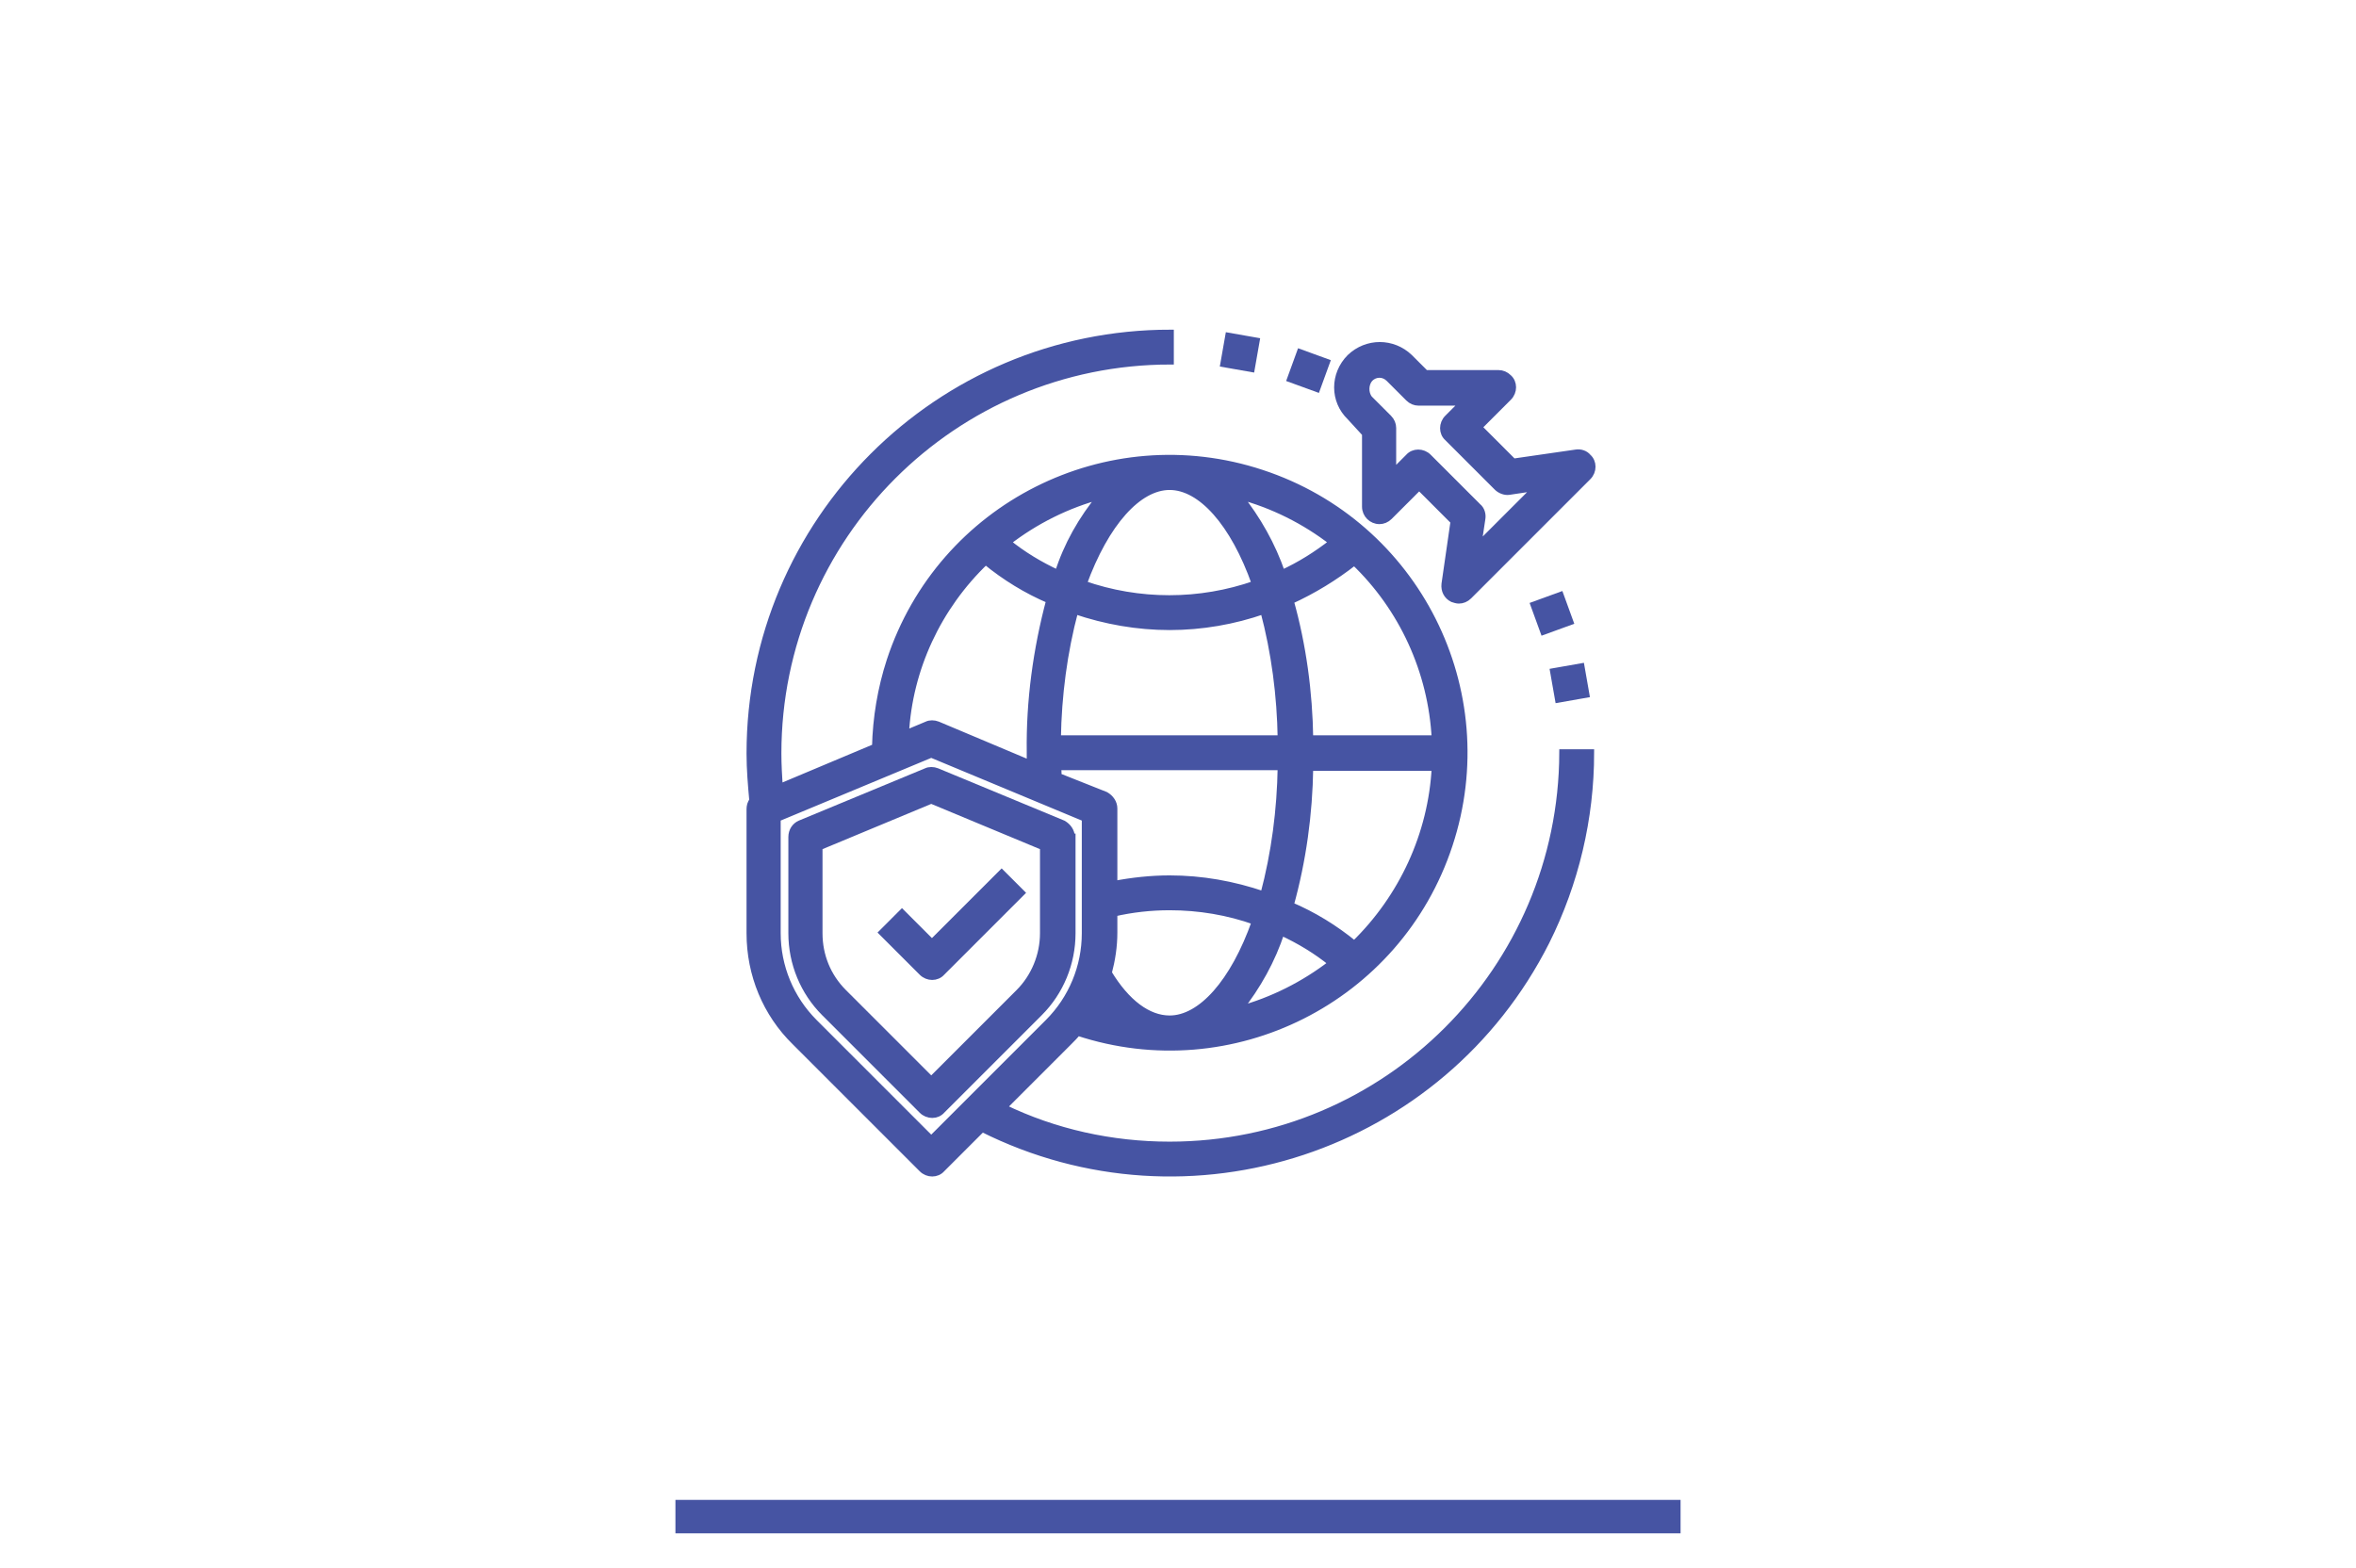
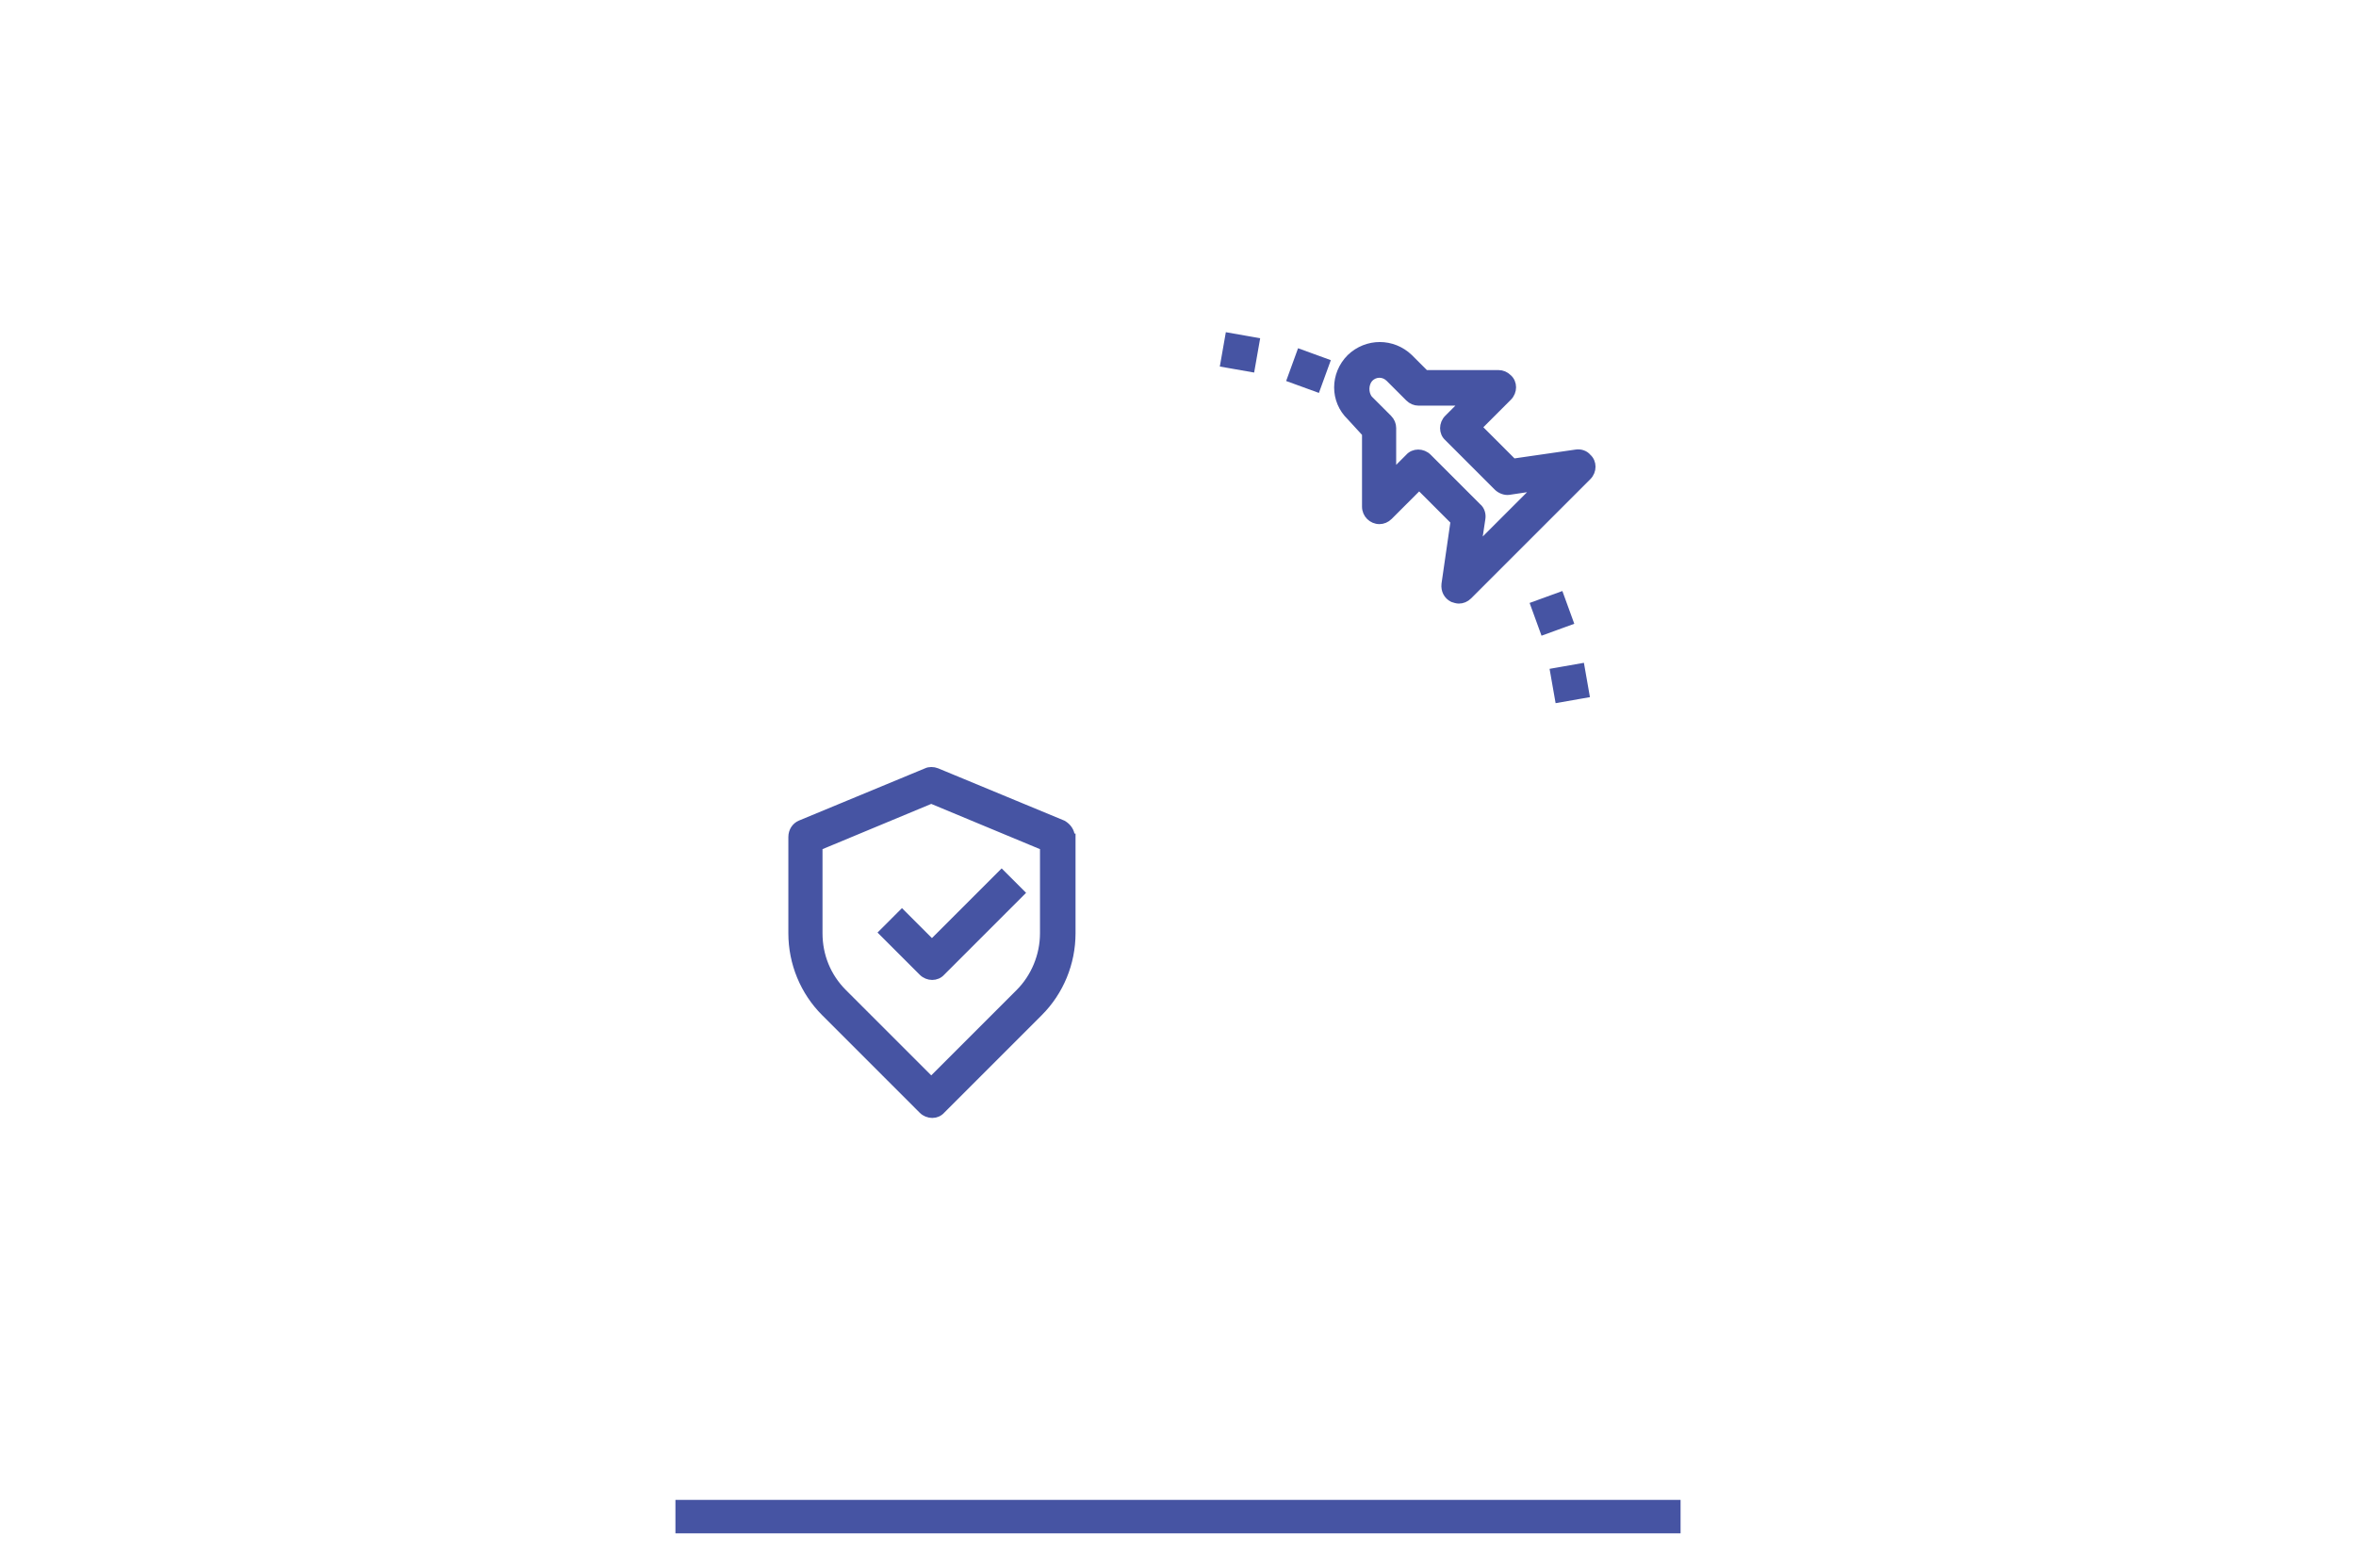
<svg xmlns="http://www.w3.org/2000/svg" version="1.1" id="Layer_1" x="0px" y="0px" viewBox="0 0 338 225" style="enable-background:new 0 0 338 225;" xml:space="preserve">
  <style type="text/css">
	.st0{fill:#FFFFFF;}
	.st1{fill:#4654A3;stroke:#4654A3;stroke-miterlimit:10;}
</style>
  <rect x="-780.3" y="-26.9" class="st0" width="1577.9" height="300.3" />
  <rect x="97.4" y="215.7" class="st1" width="143.2" height="3.8" />
  <g id="Travel">
-     <path class="st1" d="M167.8,164.3c-8.3,0-16.5-1.8-23.9-5.4l9.4-9.4c0.5-0.5,0.9-0.9,1.3-1.4c22.1,7.3,46-4.7,53.3-26.9   c7.3-22.1-4.7-46-26.9-53.3c-22.1-7.3-46,4.7-53.3,26.9c-1.3,4-2,8.2-2.1,12.4l-13.8,5.8c-0.1-1.6-0.2-3.3-0.2-4.9   c0-31.1,25.2-56.3,56.3-56.3v-4c-33.3,0-60.3,27-60.3,60.3c0,2.3,0.2,4.6,0.4,6.8c-0.3,0.3-0.4,0.8-0.4,1.2v17.8   c0,5.9,2.3,11.5,6.5,15.6l18.2,18.2c0.8,0.8,2.1,0.8,2.8,0l5.8-5.8c29.7,14.9,65.9,2.9,80.9-26.8c4.2-8.4,6.4-17.7,6.4-27.1h-4   C224.1,139.1,198.9,164.3,167.8,164.3z M167.8,69.8c4.5,0,9.2,5.2,12.3,14c-8,2.8-16.7,2.8-24.7,0C158.6,75,163.3,69.8,167.8,69.8z    M151.8,82.3c-2.6-1.2-5.1-2.7-7.3-4.5c4-3.1,8.6-5.4,13.5-6.7C155.2,74.5,153.1,78.2,151.8,82.3L151.8,82.3z M177.7,71.1   c4.9,1.3,9.5,3.6,13.5,6.7c-2.3,1.8-4.7,3.3-7.3,4.5C182.5,78.2,180.4,74.5,177.7,71.1z M167.8,89.9c4.6,0,9.2-0.8,13.5-2.3   c1.6,6,2.4,12.2,2.5,18.4h-32.1c0.1-6.2,0.9-12.4,2.5-18.4C158.6,89.1,163.2,89.9,167.8,89.9z M151.8,111.4c0-0.4,0-0.9-0.1-1.4   h32.1c-0.1,6.2-0.9,12.4-2.5,18.4c-4.4-1.5-8.9-2.3-13.5-2.3c-2.7,0-5.4,0.3-8,0.8V116c0-0.8-0.5-1.5-1.2-1.9L151.8,111.4z    M167.8,146.2c-3.1,0-6.2-2.3-8.8-6.6c0.5-1.9,0.8-3.8,0.8-5.8V131c2.6-0.6,5.3-0.9,8-0.9c4.2,0,8.4,0.7,12.3,2.1   C177,141,172.3,146.2,167.8,146.2z M183.8,133.7c2.6,1.2,5.1,2.7,7.3,4.5c-4,3.1-8.6,5.4-13.4,6.7   C180.4,141.5,182.5,137.7,183.8,133.7z M157.2,144.1c0.2,0.3,0.4,0.5,0.6,0.8c-0.3-0.1-0.6-0.2-0.9-0.3   C157.1,144.4,157.1,144.3,157.2,144.1z M194.3,135.5c-2.8-2.3-5.9-4.2-9.2-5.6c1.8-6.5,2.7-13.1,2.8-19.8h18   C205.4,119.7,201.2,128.8,194.3,135.5z M205.9,106h-18c-0.1-6.7-1-13.4-2.8-19.8c3.3-1.5,6.4-3.4,9.2-5.6   C201.2,87.2,205.4,96.3,205.9,106z M141.4,80.5c2.8,2.3,5.9,4.2,9.2,5.6c-1.9,7.1-2.9,14.5-2.8,21.8c0,0.6,0,1.1,0,1.7l-13.3-5.6   c-0.5-0.2-1.1-0.2-1.5,0l-3.1,1.3C130.4,96,134.5,87.1,141.4,80.5L141.4,80.5z M133.6,163.5l-16.8-16.8c-3.4-3.4-5.3-8-5.3-12.8   v-16.5l22.1-9.2l22.1,9.2v16.5c0,4.8-1.9,9.4-5.3,12.8L133.6,163.5z" />
    <path class="st1" d="M195.9,62.2v10.5c0,1.1,0.9,2,2,2c0.5,0,1-0.2,1.4-0.6l4.3-4.3l5,5l-1.3,9c-0.1,0.9,0.3,1.7,1.1,2.1   c0.3,0.1,0.6,0.2,0.9,0.2c0.5,0,1-0.2,1.4-0.6l17.1-17.1c0.8-0.8,0.8-2.1,0-2.8c-0.4-0.5-1.1-0.7-1.7-0.6l-9,1.3l-5-5l4.3-4.3   c0.8-0.8,0.8-2.1,0-2.8c-0.4-0.4-0.9-0.6-1.4-0.6h-10.5l-2.3-2.3c-2.4-2.3-6.1-2.3-8.5,0c-2.4,2.4-2.4,6.2,0,8.5c0,0,0,0,0,0   L195.9,62.2z M196.5,54.3c0.8-0.8,2-0.8,2.8,0l2.8,2.8c0.4,0.4,0.9,0.6,1.4,0.6h6.5l-2.3,2.3c-0.8,0.8-0.8,2.1,0,2.8l7.1,7.1   c0.4,0.4,1.1,0.7,1.7,0.6l4-0.6l-8.5,8.5l0.6-4c0.1-0.6-0.1-1.3-0.6-1.7l-7.1-7.1c-0.8-0.8-2.1-0.8-2.8,0l-2.3,2.3v-6.5   c0-0.5-0.2-1-0.6-1.4l-2.8-2.8C195.8,56.4,195.8,55.1,196.5,54.3z" />
    <rect x="175.9" y="48.6" transform="matrix(0.173 -0.985 0.985 0.173 97.276 217.036)" class="st1" width="4" height="4" />
    <rect x="185.7" y="51.2" transform="matrix(0.342 -0.94 0.94 0.342 73.519 211.413)" class="st1" width="4" height="4" />
    <rect x="220.6" y="86" transform="matrix(0.94 -0.342 0.342 0.94 -16.692 81.412)" class="st1" width="4" height="4" />
    <rect x="223.2" y="95.9" transform="matrix(0.985 -0.173 0.173 0.985 -13.556 40.522)" class="st1" width="4" height="4" />
    <path class="st1" d="M129.4,131l-2.8,2.8l5.7,5.7c0.8,0.8,2.1,0.8,2.8,0l11.4-11.4l-2.8-2.8l-10,10L129.4,131z" />
    <path class="st1" d="M153.7,120.1c0-0.8-0.5-1.5-1.2-1.9l-18.1-7.5c-0.5-0.2-1.1-0.2-1.5,0l-18.1,7.5c-0.7,0.3-1.2,1-1.2,1.9v13.8   c0,4.3,1.7,8.4,4.7,11.4l0,0l14,14c0.8,0.8,2.1,0.8,2.8,0l14-14c3-3,4.7-7.1,4.7-11.4V120.1z M149.7,133.9c0,3.2-1.3,6.3-3.5,8.5   l-12.6,12.6l-12.6-12.6c-2.3-2.3-3.5-5.3-3.5-8.5v-12.4l16.1-6.7l16.1,6.7V133.9z" />
  </g>
</svg>